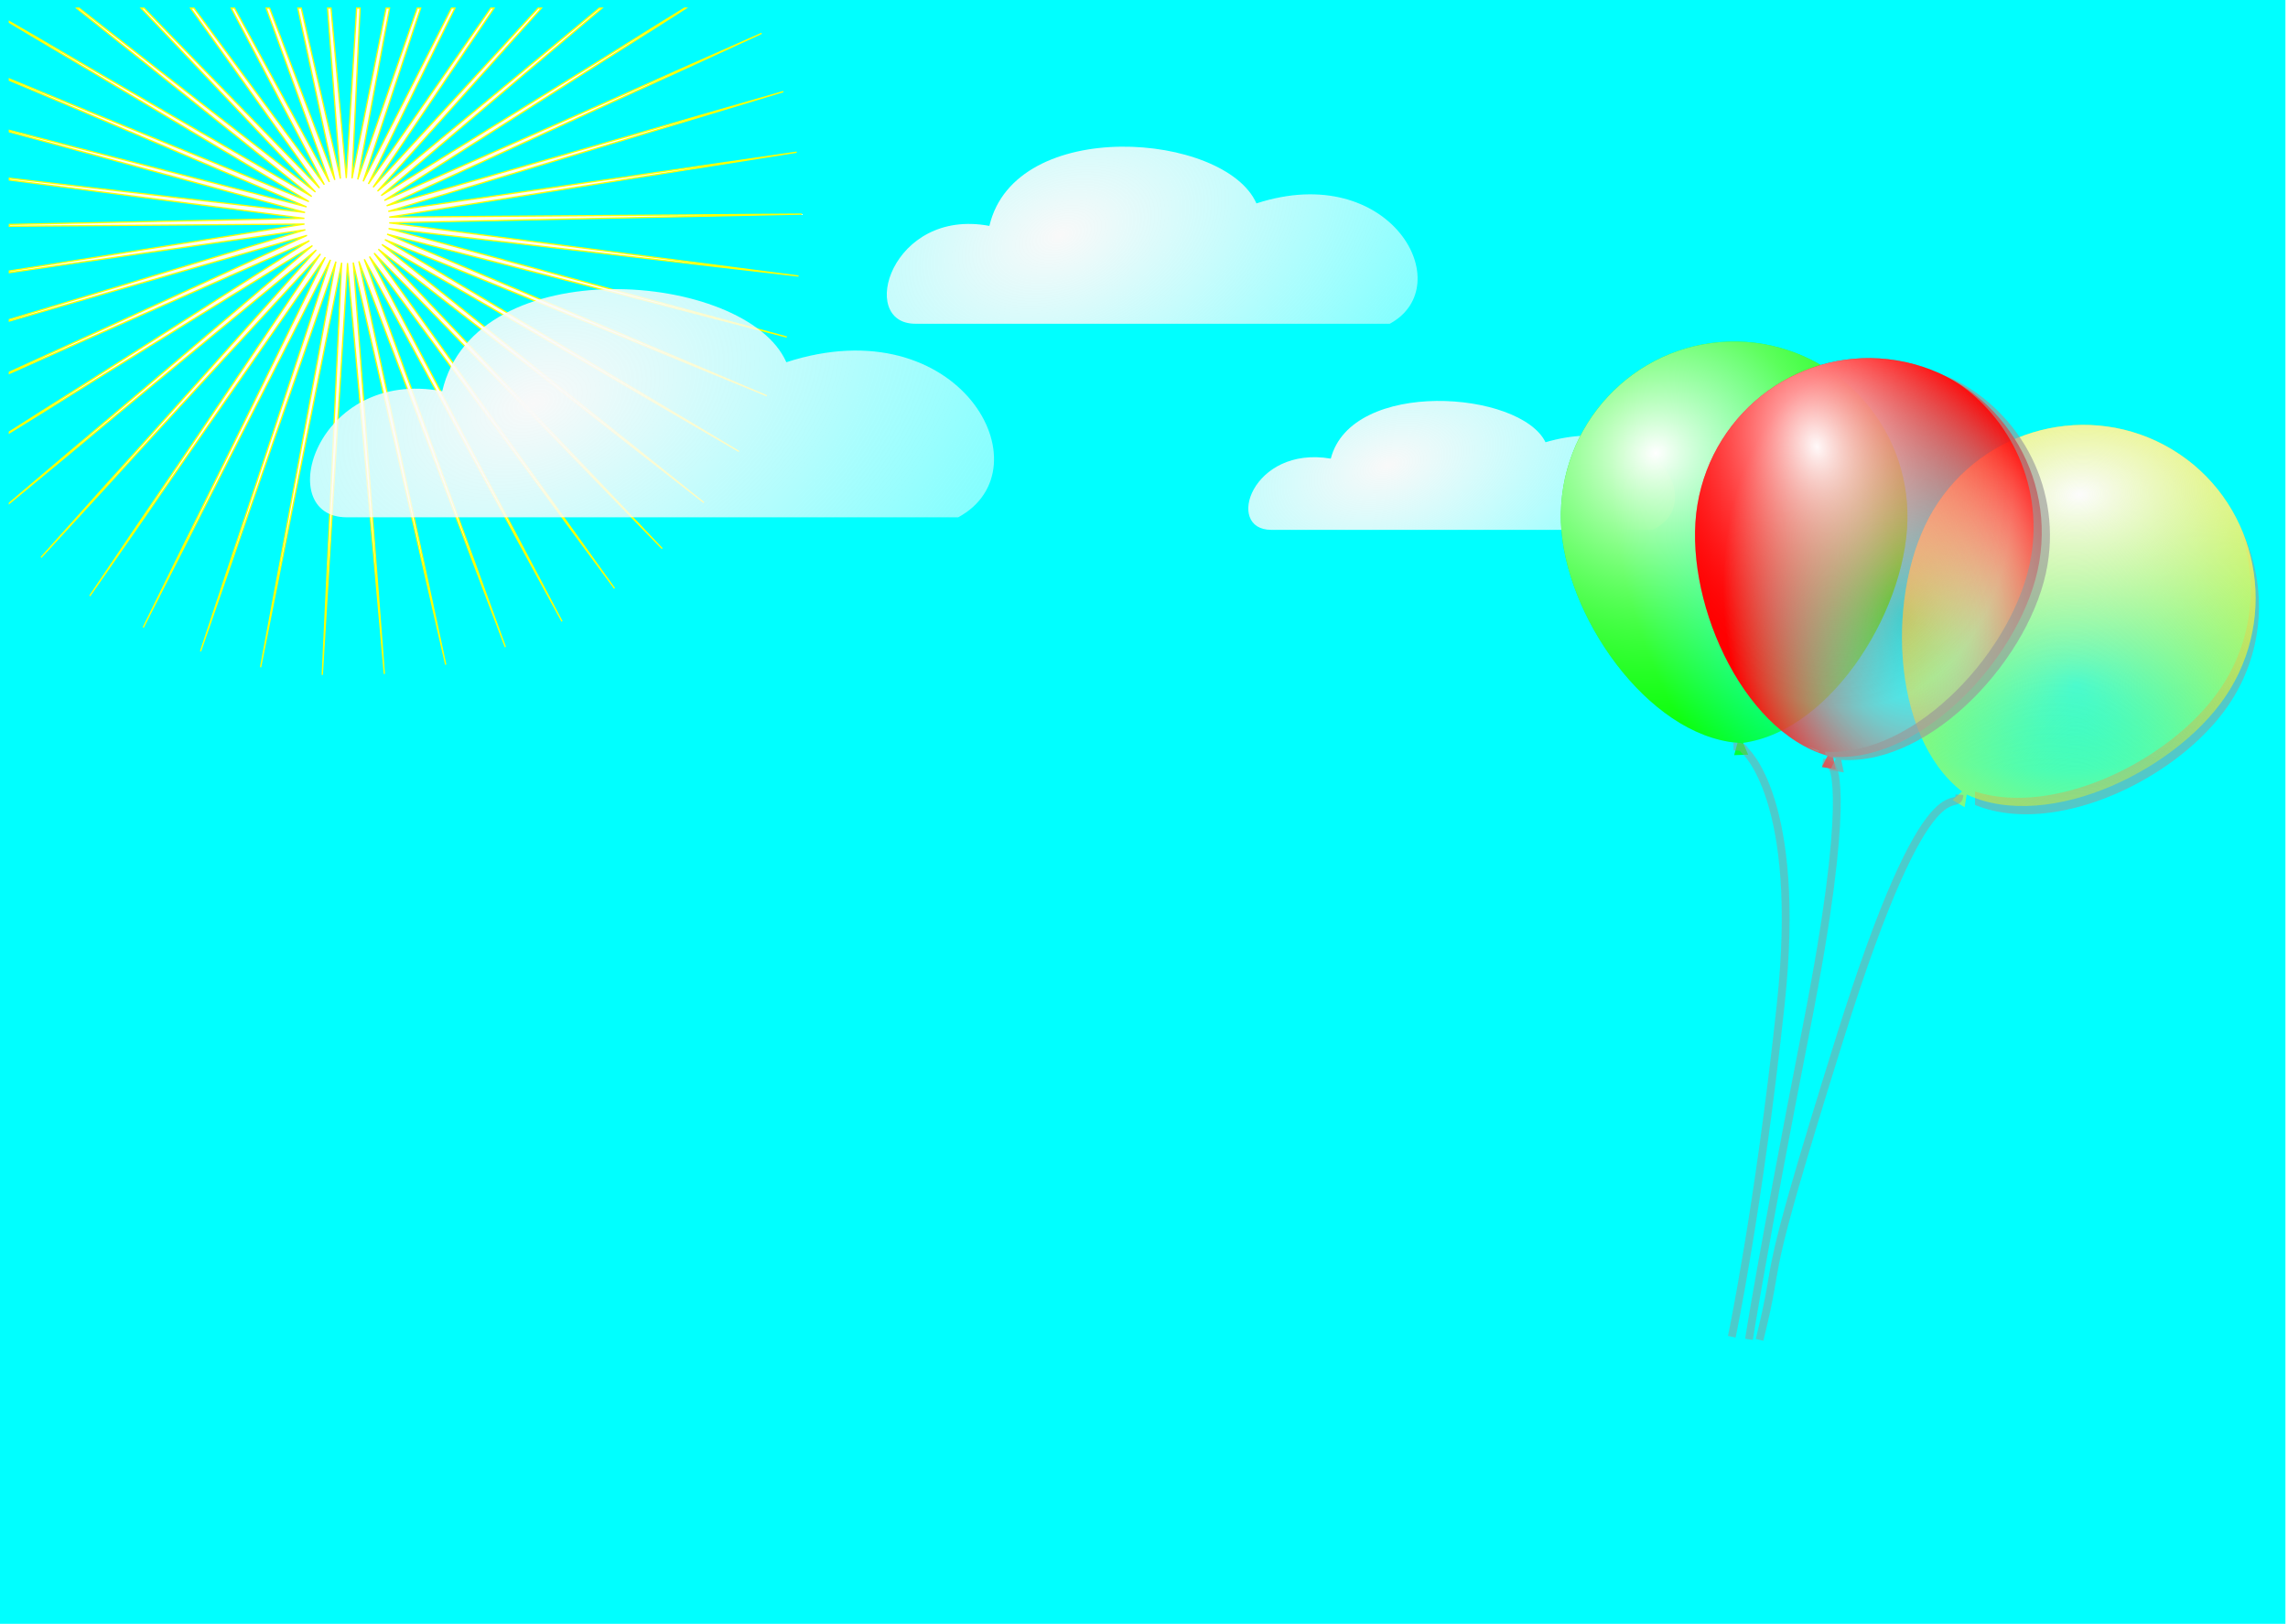
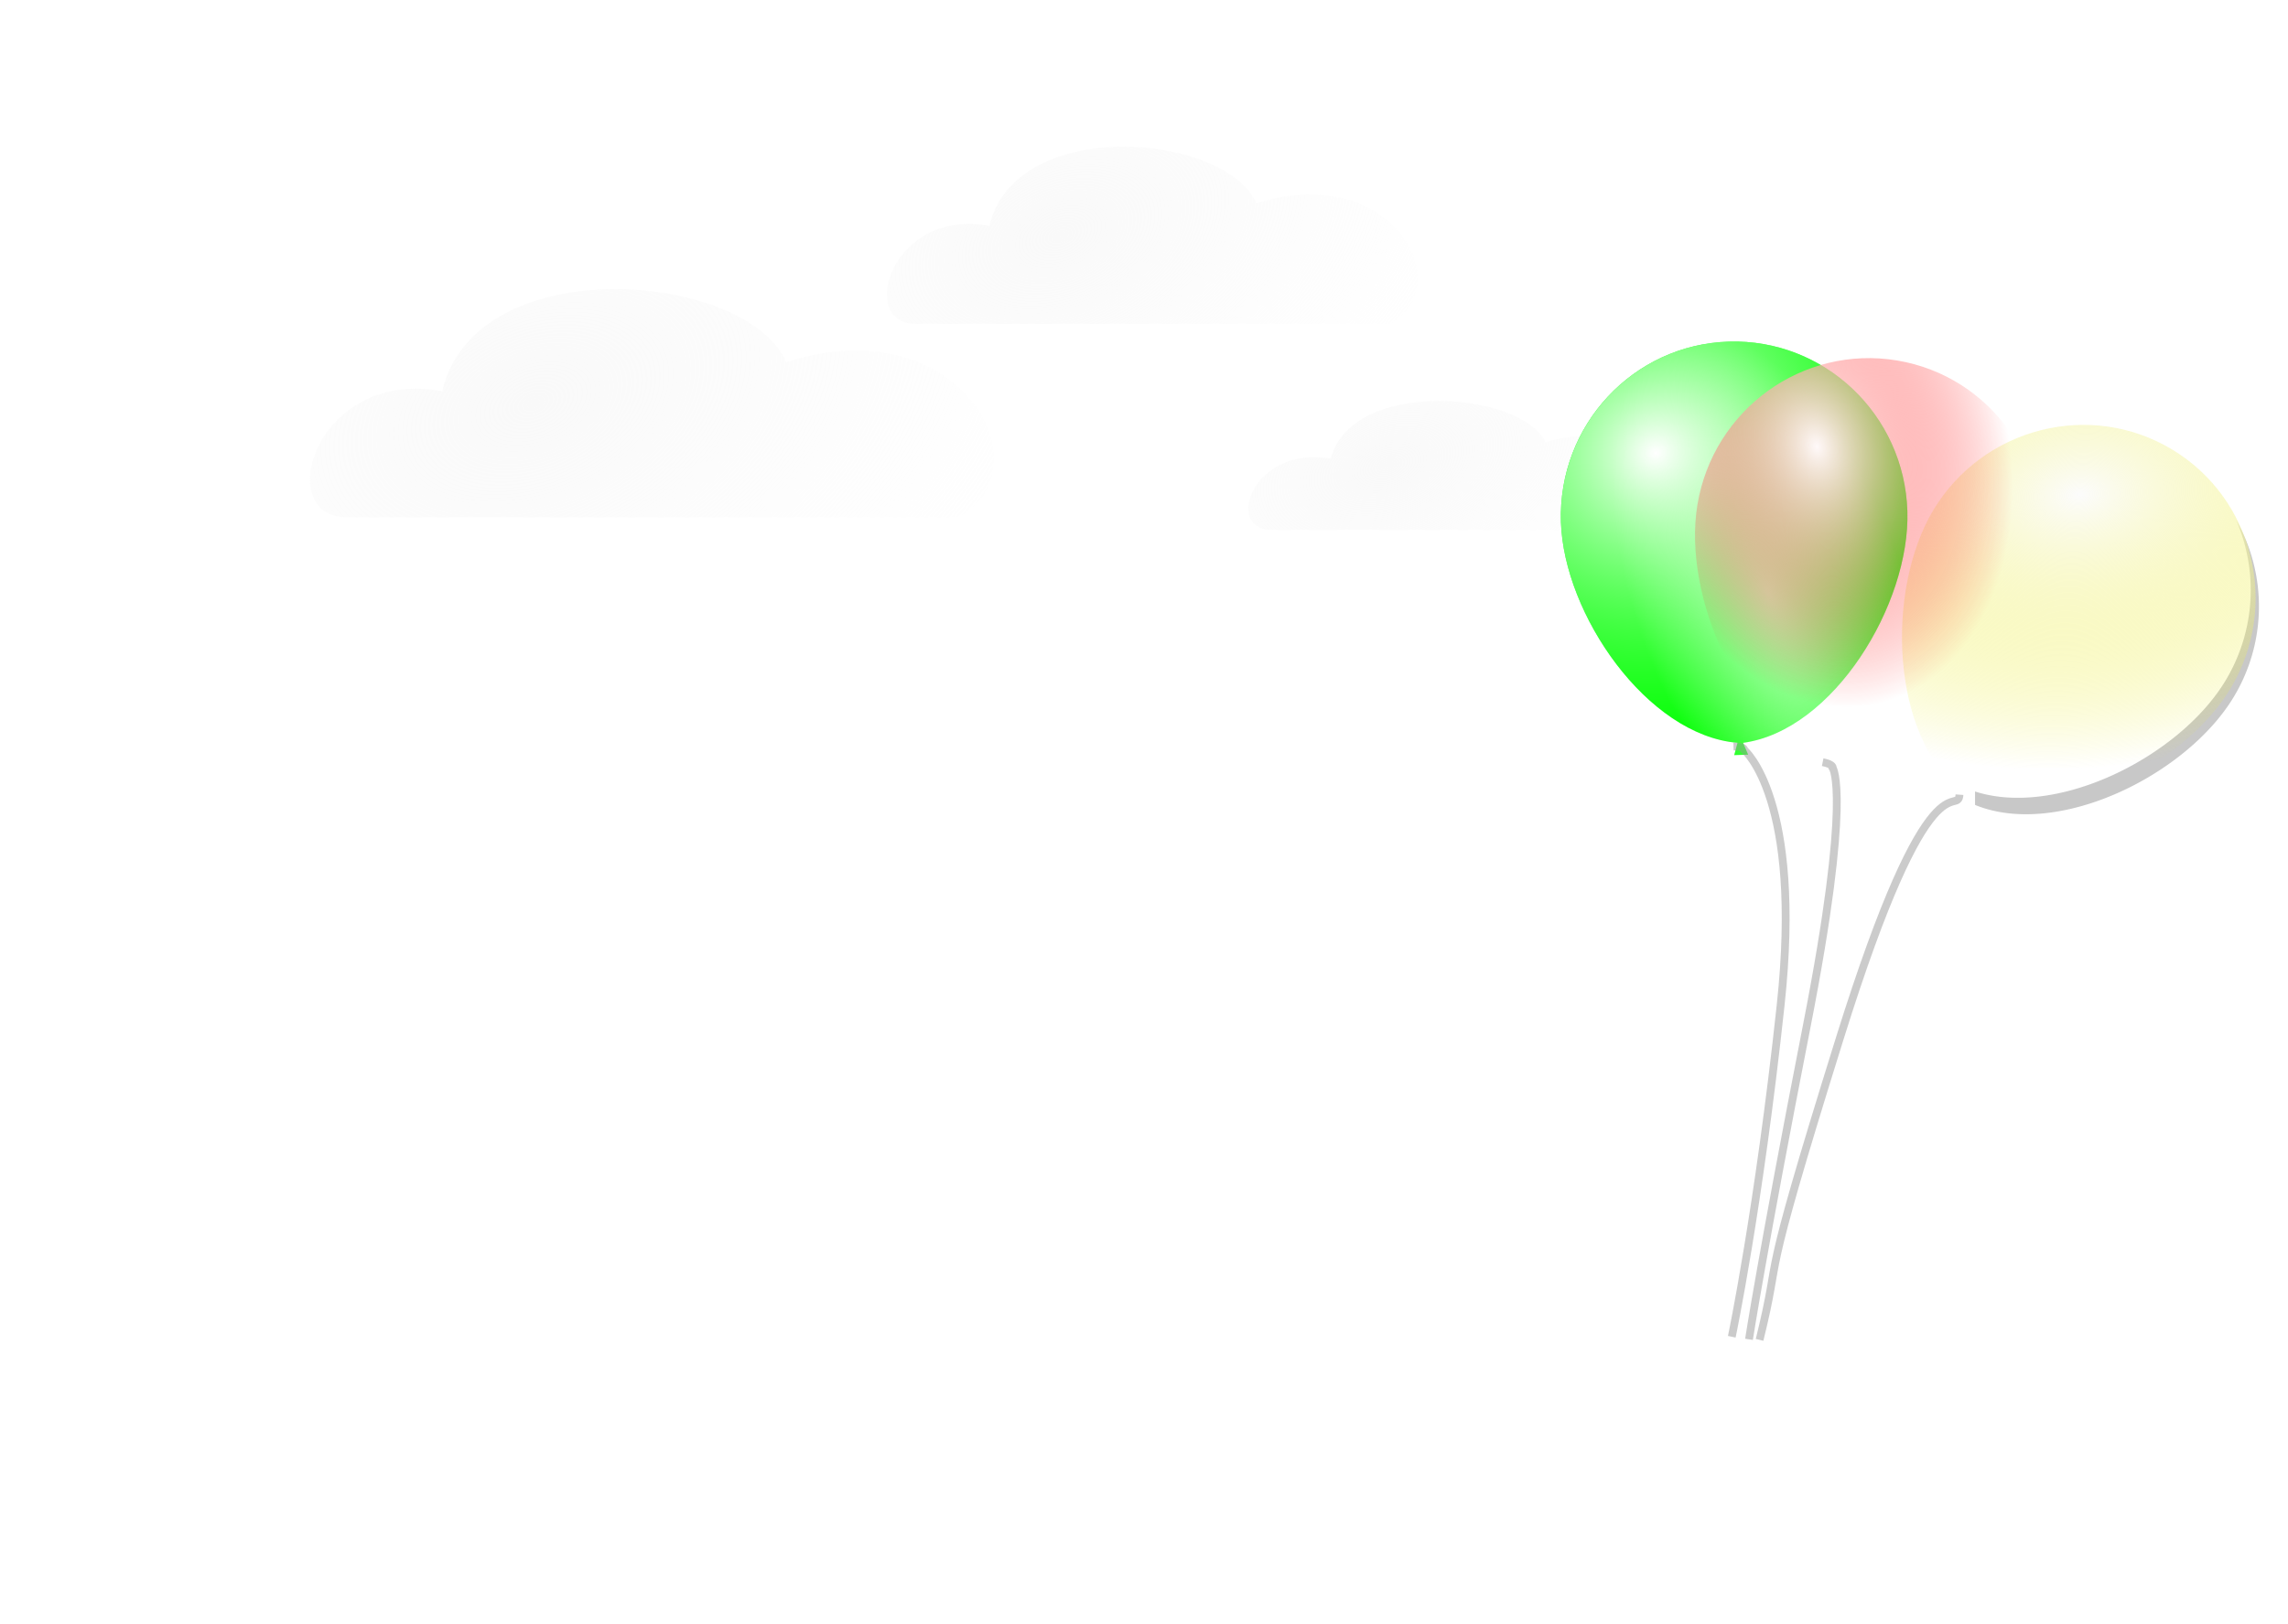
<svg xmlns="http://www.w3.org/2000/svg" xmlns:xlink="http://www.w3.org/1999/xlink" viewBox="0 0 524 372">
  <defs>
    <radialGradient id="d" gradientUnits="userSpaceOnUse" cx="441.99" cy="119.7" r="38.278" gradientTransform="matrix(2.661 -.227 .148 1.736 -690.06 -2.86)">
      <stop stop-color="#fcfcfc" offset="0" />
      <stop stop-color="#ebeb1c" stop-opacity="0" offset="1" />
    </radialGradient>
    <radialGradient id="g" gradientUnits="userSpaceOnUse" cx="356.5" cy="131.57" r="38.059" gradientTransform="matrix(.81 -.288 .587 1.652 63.962 11.858)">
      <stop stop-color="#0f0" stop-opacity="0" offset="0" />
      <stop stop-color="#0f0" offset="1" />
    </radialGradient>
    <radialGradient id="h" gradientUnits="userSpaceOnUse" cx="350.59" cy="113.24" r="38.059" gradientTransform="matrix(2.268 -.82 .772 2.133 -480.05 138.37)">
      <stop stop-color="#fff" offset="0" />
      <stop stop-color="#0f0" stop-opacity="0" offset="1" />
    </radialGradient>
    <radialGradient id="m" cx="200.57" xlink:href="#a" gradientUnits="userSpaceOnUse" cy="123.82" r="107.48" gradientTransform="matrix(1.301 -.502 .32 .829 -178.38 90.452)" />
    <radialGradient id="l" gradientUnits="userSpaceOnUse" xlink:href="#a" cx="200.57" cy="123.82" r="107.48" gradientTransform="matrix(1.301 -.502 .32 .829 -62.715 36.995)" />
    <radialGradient id="f" gradientUnits="userSpaceOnUse" xlink:href="#a" cx="200.57" cy="123.82" r="107.48" gradientTransform="matrix(1.301 -.502 .32 .829 -36.725 88.977)" />
    <radialGradient id="i" gradientUnits="userSpaceOnUse" cx="396.85" cy="137.83" r="38.034" gradientTransform="matrix(1.14 -.185 .267 1.647 -27.793 -19.486)">
      <stop stop-color="#fff9f9" stop-opacity="0" offset="0" />
      <stop stop-color="red" offset="1" />
    </radialGradient>
    <radialGradient id="j" gradientUnits="userSpaceOnUse" cx="389.75" cy="124.65" r="38.034" gradientTransform="matrix(.413 1.645 -1.187 .298 426.74 -585.4)">
      <stop stop-color="#fff9f9" offset="0" />
      <stop stop-color="red" stop-opacity="0" offset="1" />
    </radialGradient>
    <radialGradient id="c" gradientUnits="userSpaceOnUse" cx="445.37" cy="144.96" r="38.278" gradientTransform="matrix(2.142 -.066 .059 1.901 -459.45 -95.227)">
      <stop stop-color="#ff0" stop-opacity=".011" offset="0" />
      <stop stop-color="#ebeb1c" offset="1" />
    </radialGradient>
    <filter id="b">
      <feGaussianBlur stdDeviation="1.411" />
    </filter>
    <filter id="k" y="-.062" width="1.202" x="-.101" height="1.123">
      <feGaussianBlur stdDeviation="2.491" />
    </filter>
    <filter id="e" y="-.211" width="1.141" x="-.071" height="1.423">
      <feGaussianBlur stdDeviation="4.604" />
    </filter>
    <linearGradient id="a">
      <stop stop-color="#f9f9f9" offset="0" />
      <stop stop-color="#fff" stop-opacity=".427" offset="1" />
    </linearGradient>
  </defs>
-   <path fill="#0ff" d="M-1 0h524.41v372.05H-1z" />
-   <path d="M17.521 1.863l53.875 43.156L2.146 4.925v.22l68.594 41.03L2.146 18.082v.312l68.064 29-68.063-17.53v.343l67.719 18.468-67.72-7.843.001.406L69.71 50.02 2.147 51.425v.407l67.594-.5-67.594 10.75v.375l67.783-9.813L2.148 73.207v.343l68.157-19.625L2.148 85.27v.281l68.72-30.406-68.72 43.813v.218L71.557 56.27 2.149 115.24v.06l70.282-58.03-63.032 70.44 64-69.535-52.843 78.345 53.937-77.595-41.687 84.815 42.875-84.22-29.75 89.69 31-89.285-17.25 92.935 18.562-92.685-4.437 94.435 5.781-94.34 8.437 94.12-7.125-94.246 21.184 92.126-19.902-92.407 33.562 88.377-32.312-88.846 45.282 82.966-44.095-83.59 56.125 76.03-55.062-76.812 65.972 67.692-65.004-68.598 74.564 58.058-73.751-59.12 81.781 47.41-81.094-48.536 87.474 35.781-86.974-37.03 91.534 23.562-91.19-24.844 93.88 10.875L89.149 51.05l94.504-2-94.504.688 93.314-14.875-93.532 13.562 90.472-27.437-90.847 26.156 85.877-39.5-86.409 38.281 69.099-44.062h-.35L87.306 44.8l50.567-42.937h-.63L86.462 43.8l37.531-41.937h-.75l-37.781 41.03 27.691-41.03h-.75l-28.035 40.28 19.815-40.28h-.78L83.181 41.55 96.337 1.863h-.781l-13.625 39.25 7.281-39.25h-.781l-7.813 39 1.844-39h-.781l-2.375 38.936-3.5-38.937h-.782l2.938 39.062-8.969-39.062h-.781l8.469 39.344L61.743 1.862h-.781l14.469 39.812L53.712 1.862h-.75l21.312 40.437L44.431 1.862h-.782L73.181 43.08 32.993 1.86h-.687l39.937 42.126L18.118 1.862h-.594z" stroke="#ff0" stroke-width=".293" fill="#fff" />
  <path opacity=".733" d="M542.01 110.7c5.34 12.22 4.88 26.83-2.56 39.21-11.08 18.44-40.89 33.59-61.1 27.07v3.28c20.19 8.27 51.65-7.29 63.1-26.35a42.75 42.75 0 00.56-43.21z" filter="url(#b)" fill="#999" transform="translate(3.155 15.136) scale(.939)" />
-   <path d="M526.39 93.527c-20-12.02-46.08-5.375-58.23 14.833-11.62 19.35-10.49 55.14 7.02 68.62l-2.3 2.08 2.92 1.75.53-3.09c20.11 9.44 52.61-6.36 64.3-25.8 12.14-20.21 5.76-46.37-14.24-58.393z" fill="url(#c)" transform="translate(3.155 15.136) scale(.939)" />
  <path opacity=".5" d="M448.764 182.054c-.375 5.266-6.589-10.954-27.445 55.915-19.149 61.34-12.747 46.331-18.341 68.98" stroke="#999" stroke-width="1.79" fill="none" />
  <path d="M526.39 93.527c-20-12.02-46.08-5.375-58.23 14.833-11.62 19.35-10.49 55.14 7.02 68.62l-2.3 2.08 2.92 1.75.53-3.09c20.11 9.44 52.61-6.36 64.3-25.8 12.14-20.21 5.76-46.37-14.24-58.393z" fill="url(#d)" transform="translate(3.155 15.136) scale(.939)" />
  <path d="M221.08 117.03c-17.24 0-7.08-34.318 21.85-28.878 7.59-32.559 69.6-27.598 78.81-6.646 39.67-12.883 60.06 24.334 39.36 35.524H221.08z" fill-rule="evenodd" transform="matrix(.624 0 0 .565 153.19 55.26)" filter="url(#e)" fill="url(#f)" />
  <path d="M420.26 65.224c-23.32.729-41.65 20.441-40.91 44.006.7 22.57 21.05 52.04 43.07 53.88l-.81 3 3.4-.11-1.23-2.89c22.02-2.96 40.78-33.84 40.07-56.52-.73-23.564-20.27-42.094-43.59-41.366z" fill="url(#g)" transform="translate(1.277 17.013) scale(.939)" />
  <path opacity=".5" d="M397.008 171.025c2.628-.094 2.478.798 2.478.798s13.432 11.17 8.307 58.562c-5.06 46.894-11.18 75.851-11.18 75.851" stroke="#999" stroke-width="1.79" fill="none" />
  <path d="M420.26 65.224c-23.32.729-41.65 20.441-40.91 44.006.7 22.57 21.05 52.04 43.07 53.88l-.81 3 3.4-.11-1.23-2.89c22.02-2.96 40.78-33.84 40.07-56.52-.73-23.564-20.27-42.094-43.59-41.366z" fill="url(#h)" transform="translate(1.277 17.013) scale(.939)" />
  <g>
    <path opacity=".5" d="M417.433 174.602c2.6.516 2.3 1.351 2.3 1.351s4.41 6.167-5.933 59.022c-10.353 52.958-13.244 71.853-13.244 71.853" stroke="#999" stroke-width="1.79" fill="none" />
-     <path d="M459.34 71.825c-23.02-3.832-44.83 11.931-48.7 35.195-3.71 22.26 10.5 55.13 31.74 61.24l-1.38 2.77 3.36.56-.64-3.07c22.17 1.39 46.59-25.24 50.31-47.62 3.88-23.261-11.67-45.244-34.69-49.075z" fill="url(#i)" transform="translate(3.155 15.136) scale(.939)" />
    <path d="M459.34 71.825c-23.02-3.832-44.83 11.931-48.7 35.195-3.71 22.26 10.5 55.13 31.74 61.24l-1.38 2.77 3.36.56-.64-3.07c22.17 1.39 46.59-25.24 50.31-47.62 3.88-23.261-11.67-45.244-34.69-49.075z" fill="url(#j)" transform="translate(3.155 15.136) scale(.939)" />
    <path d="M434.31 82.554c-21.608-3.597-42.08 11.199-45.712 33.035-3.483 20.894 9.855 51.747 29.792 57.483l-1.295 2.6 3.154.525-.601-2.881c20.81 1.304 43.731-23.692 47.223-44.698 3.642-21.834-10.954-42.468-32.562-46.064z" fill="none" />
-     <path opacity=".802" d="M471.25 75.522c14.98 8.567 23.81 25.958 20.78 44.128-3.72 22.37-28.14 49.01-50.31 47.62l.19.85c.81.32 1.63.63 2.47.87l-1.38 2.78 3.34.56-.62-3.06c22.17 1.39 46.59-25.25 50.31-47.62 3.29-19.73-7.42-38.533-24.78-46.128zM437.5 165.96c.87.52 1.75 1.01 2.66 1.44l.22-.41c-.98-.28-1.94-.64-2.88-1.03z" filter="url(#k)" fill="#999" transform="translate(3.155 15.136) scale(.939)" />
  </g>
  <path d="M195.08 65.052c-17.23 0-7.07-34.322 21.86-28.882 7.59-32.559 69.6-27.598 78.81-6.646 39.67-12.882 60.05 24.337 39.36 35.528H195.08z" fill-rule="evenodd" transform="translate(58.246 23.685) scale(.776)" filter="url(#e)" fill="url(#l)" />
  <path d="M79.424 118.51c-17.232 0-7.078-34.322 21.856-28.883 7.59-32.559 69.6-27.597 78.81-6.645 39.66-12.883 60.05 24.338 39.36 35.528H79.42z" fill-rule="evenodd" filter="url(#e)" fill="url(#m)" />
</svg>